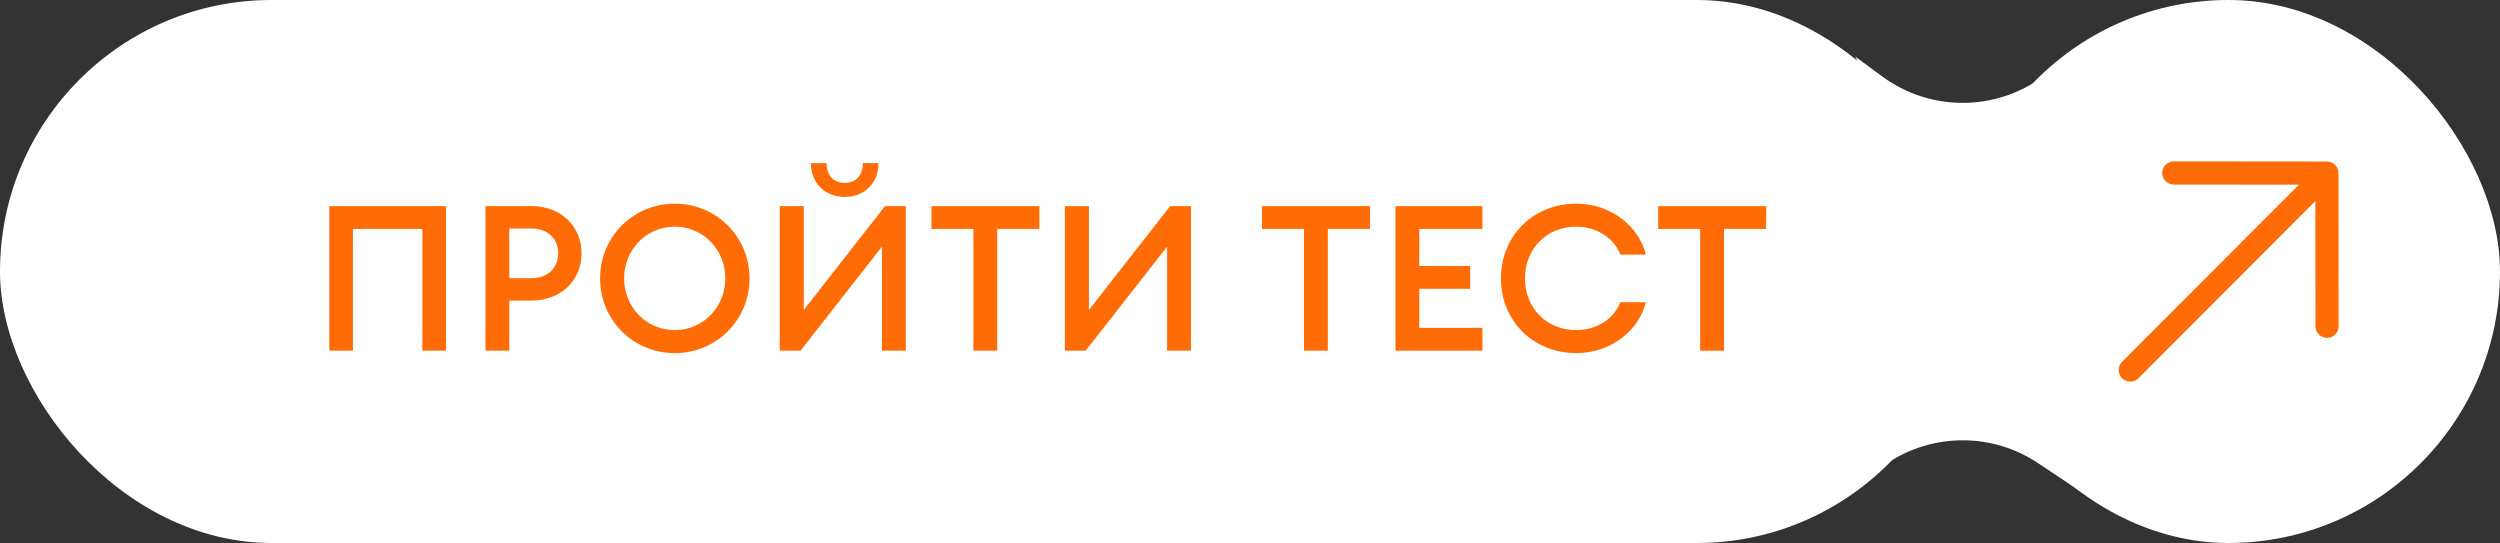
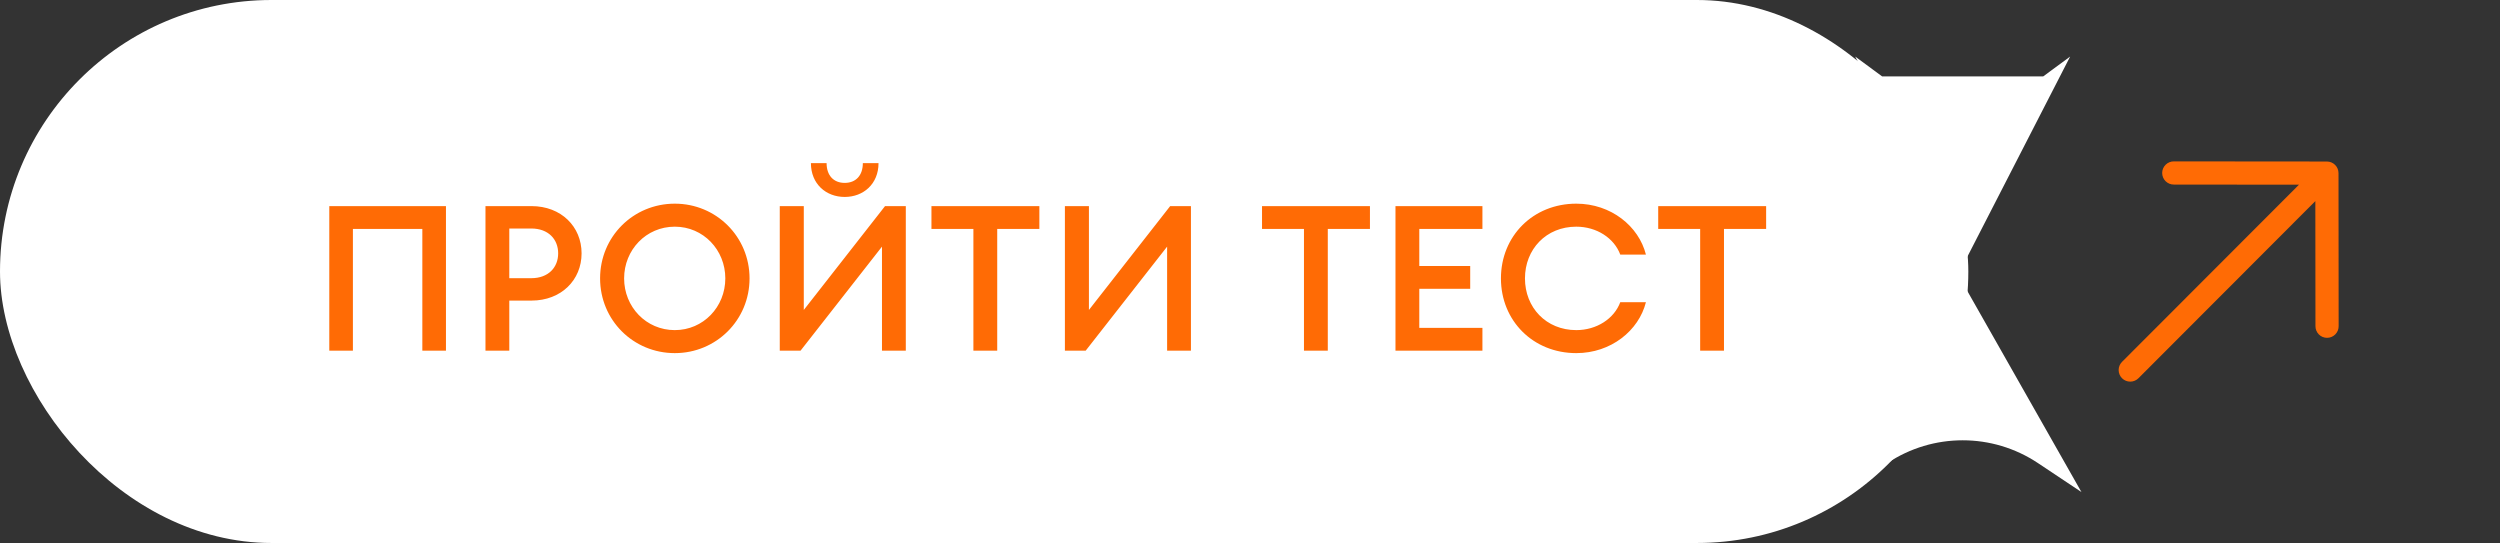
<svg xmlns="http://www.w3.org/2000/svg" width="221" height="48" viewBox="0 0 221 48" fill="none">
  <rect x="0" y="0" width="221" height="48" fill="#333333" stroke="none" />
  <rect width="174" height="48" rx="24" fill="white" />
  <path d="M37.335 31V20.236H31.197V31H29.109V18.22H39.423V31H37.335ZM51.412 22.396C51.412 24.754 49.612 26.572 46.984 26.572H45.022V31H42.916V18.22H46.984C49.612 18.22 51.412 20.038 51.412 22.396ZM49.342 22.396C49.342 21.154 48.478 20.2 46.966 20.2H45.022V24.592H46.966C48.478 24.592 49.342 23.638 49.342 22.396ZM59.654 29.182C62.174 29.182 64.118 27.13 64.118 24.61C64.118 22.09 62.174 20.038 59.654 20.038C57.116 20.038 55.172 22.09 55.172 24.61C55.172 27.13 57.116 29.182 59.654 29.182ZM59.654 31.216C55.982 31.216 53.048 28.3 53.048 24.61C53.048 20.92 55.982 18.004 59.654 18.004C63.308 18.004 66.26 20.92 66.26 24.61C66.26 28.3 63.308 31.216 59.654 31.216ZM70.767 31H68.931V18.22H71.055V27.4L78.237 18.22H80.073V31H77.967V21.802L70.767 31ZM74.673 17.41C73.017 17.41 71.685 16.258 71.685 14.422H73.071C73.071 15.502 73.683 16.168 74.673 16.168C75.663 16.168 76.275 15.502 76.275 14.422H77.661C77.661 16.258 76.329 17.41 74.673 17.41ZM86.048 31V20.236H82.34V18.22H91.88V20.236H88.154V31H86.048ZM95.973 31H94.137V18.22H96.261V27.4L103.443 18.22H105.279V31H103.173V21.802L95.973 31ZM115.271 31V20.236H111.563V18.22H121.103V20.236H117.377V31H115.271ZM123.36 31V18.22H131.046V20.236H125.466V23.512H129.966V25.528H125.466V28.984H131.046V31H123.36ZM139.343 31.216C135.527 31.216 132.683 28.354 132.683 24.61C132.683 20.866 135.527 18.004 139.343 18.004C142.421 18.004 144.869 20.002 145.499 22.504H143.231C142.691 21.046 141.143 20.038 139.343 20.038C136.679 20.038 134.807 22.036 134.807 24.61C134.807 27.184 136.679 29.182 139.343 29.182C141.143 29.182 142.691 28.174 143.231 26.716H145.499C144.869 29.218 142.421 31.216 139.343 31.216ZM150.294 31V20.236H146.586V18.22H156.126V20.236H152.4V31H150.294Z" fill="#FF6B05" />
-   <rect x="173" width="48" height="48" rx="24" fill="white" />
  <path fill-rule="evenodd" clip-rule="evenodd" d="M205.699 14.278C205.971 14.278 206.231 14.386 206.423 14.578C206.616 14.77 206.724 15.03 206.724 15.302L206.736 28.821C206.739 28.957 206.714 29.092 206.664 29.218C206.613 29.345 206.538 29.46 206.443 29.557C206.347 29.654 206.234 29.732 206.108 29.784C205.983 29.837 205.848 29.864 205.712 29.864C205.576 29.864 205.441 29.837 205.315 29.785C205.19 29.732 205.076 29.655 204.98 29.558C204.885 29.461 204.81 29.346 204.759 29.219C204.709 29.093 204.684 28.958 204.686 28.822L204.676 17.777L189.039 33.436C188.847 33.628 188.586 33.737 188.314 33.737C188.042 33.737 187.781 33.63 187.589 33.438C187.396 33.246 187.288 32.985 187.288 32.713C187.287 32.441 187.395 32.181 187.587 31.988L203.229 16.327L192.179 16.316C192.043 16.318 191.907 16.294 191.781 16.243C191.655 16.192 191.54 16.117 191.442 16.022C191.345 15.926 191.268 15.813 191.216 15.687C191.163 15.562 191.136 15.427 191.136 15.291C191.136 15.155 191.163 15.02 191.216 14.894C191.269 14.769 191.346 14.655 191.443 14.56C191.54 14.464 191.655 14.389 191.782 14.339C191.908 14.288 192.044 14.264 192.18 14.266L205.699 14.278Z" fill="#FF6B05" />
-   <path d="M166.382 6.755L164 5L173.5 23.5L183 5L180.618 6.755C176.385 9.874 170.615 9.874 166.382 6.755Z" fill="white" />
+   <path d="M166.382 6.755L164 5L173.5 23.5L183 5L180.618 6.755Z" fill="white" />
  <path d="M180.156 40.938L184 43.5L173.5 25L163 43.5L166.844 40.938C170.874 38.25 176.126 38.25 180.156 40.938Z" fill="white" />
</svg>